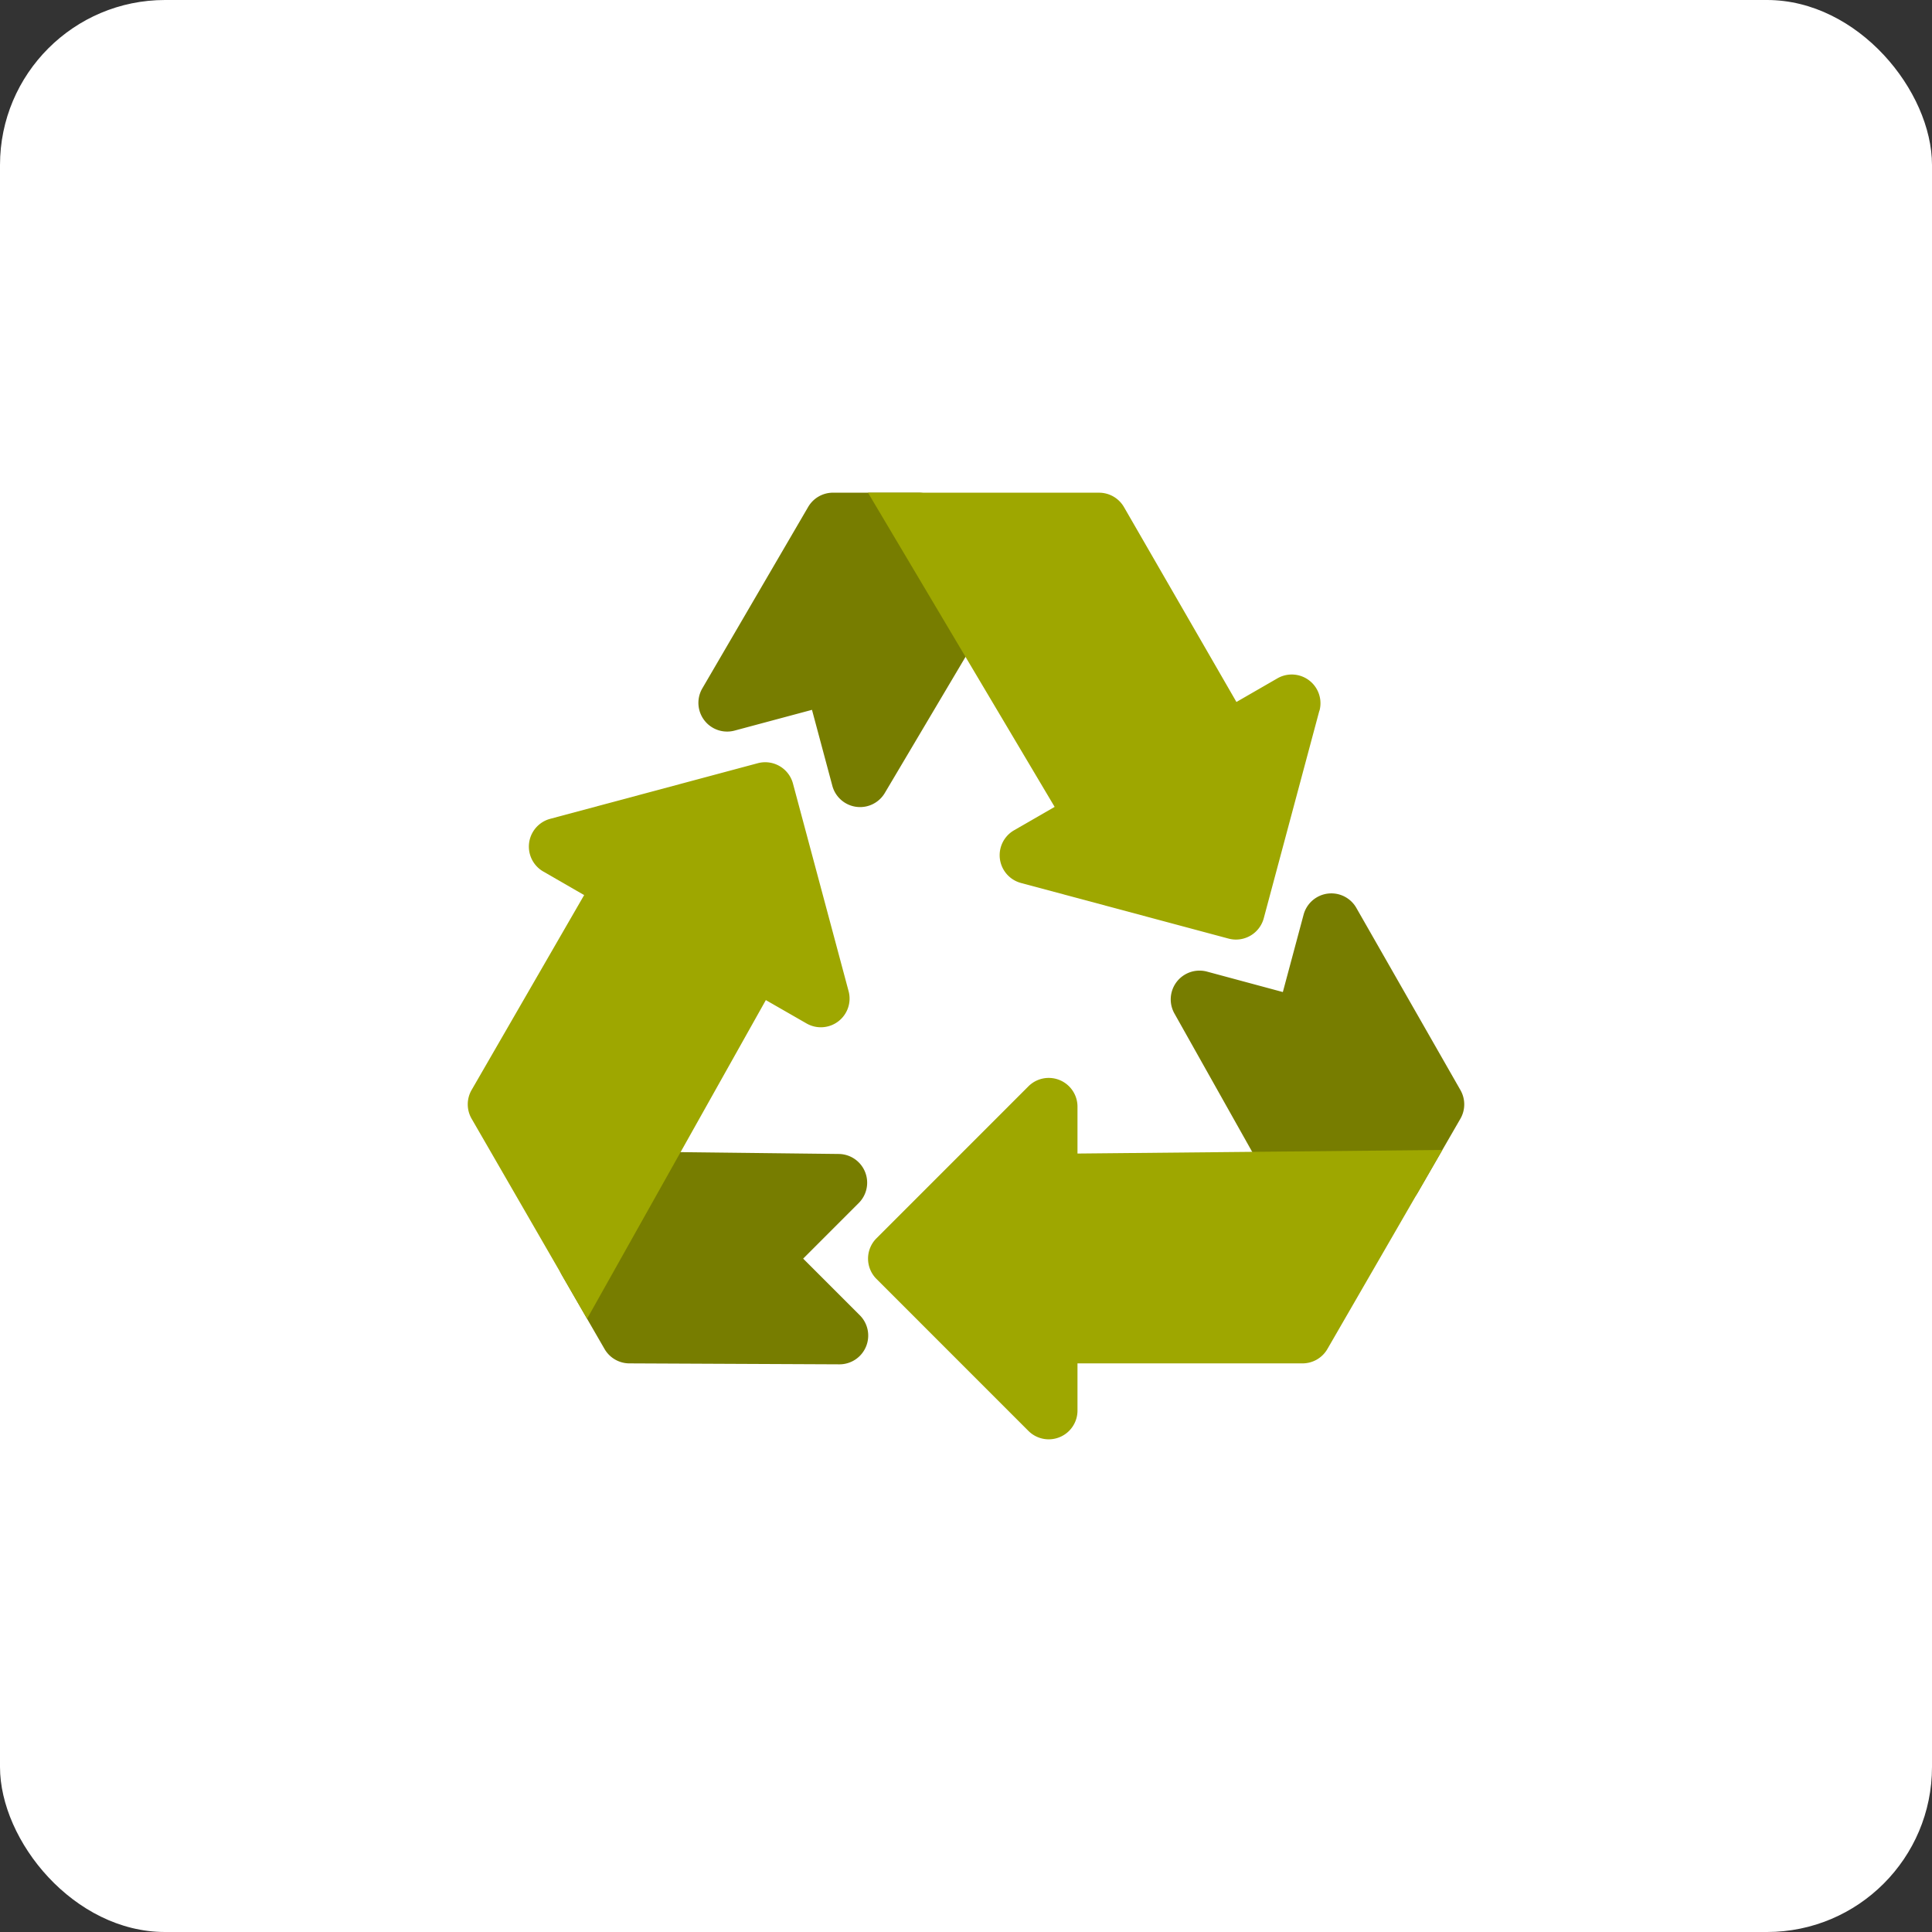
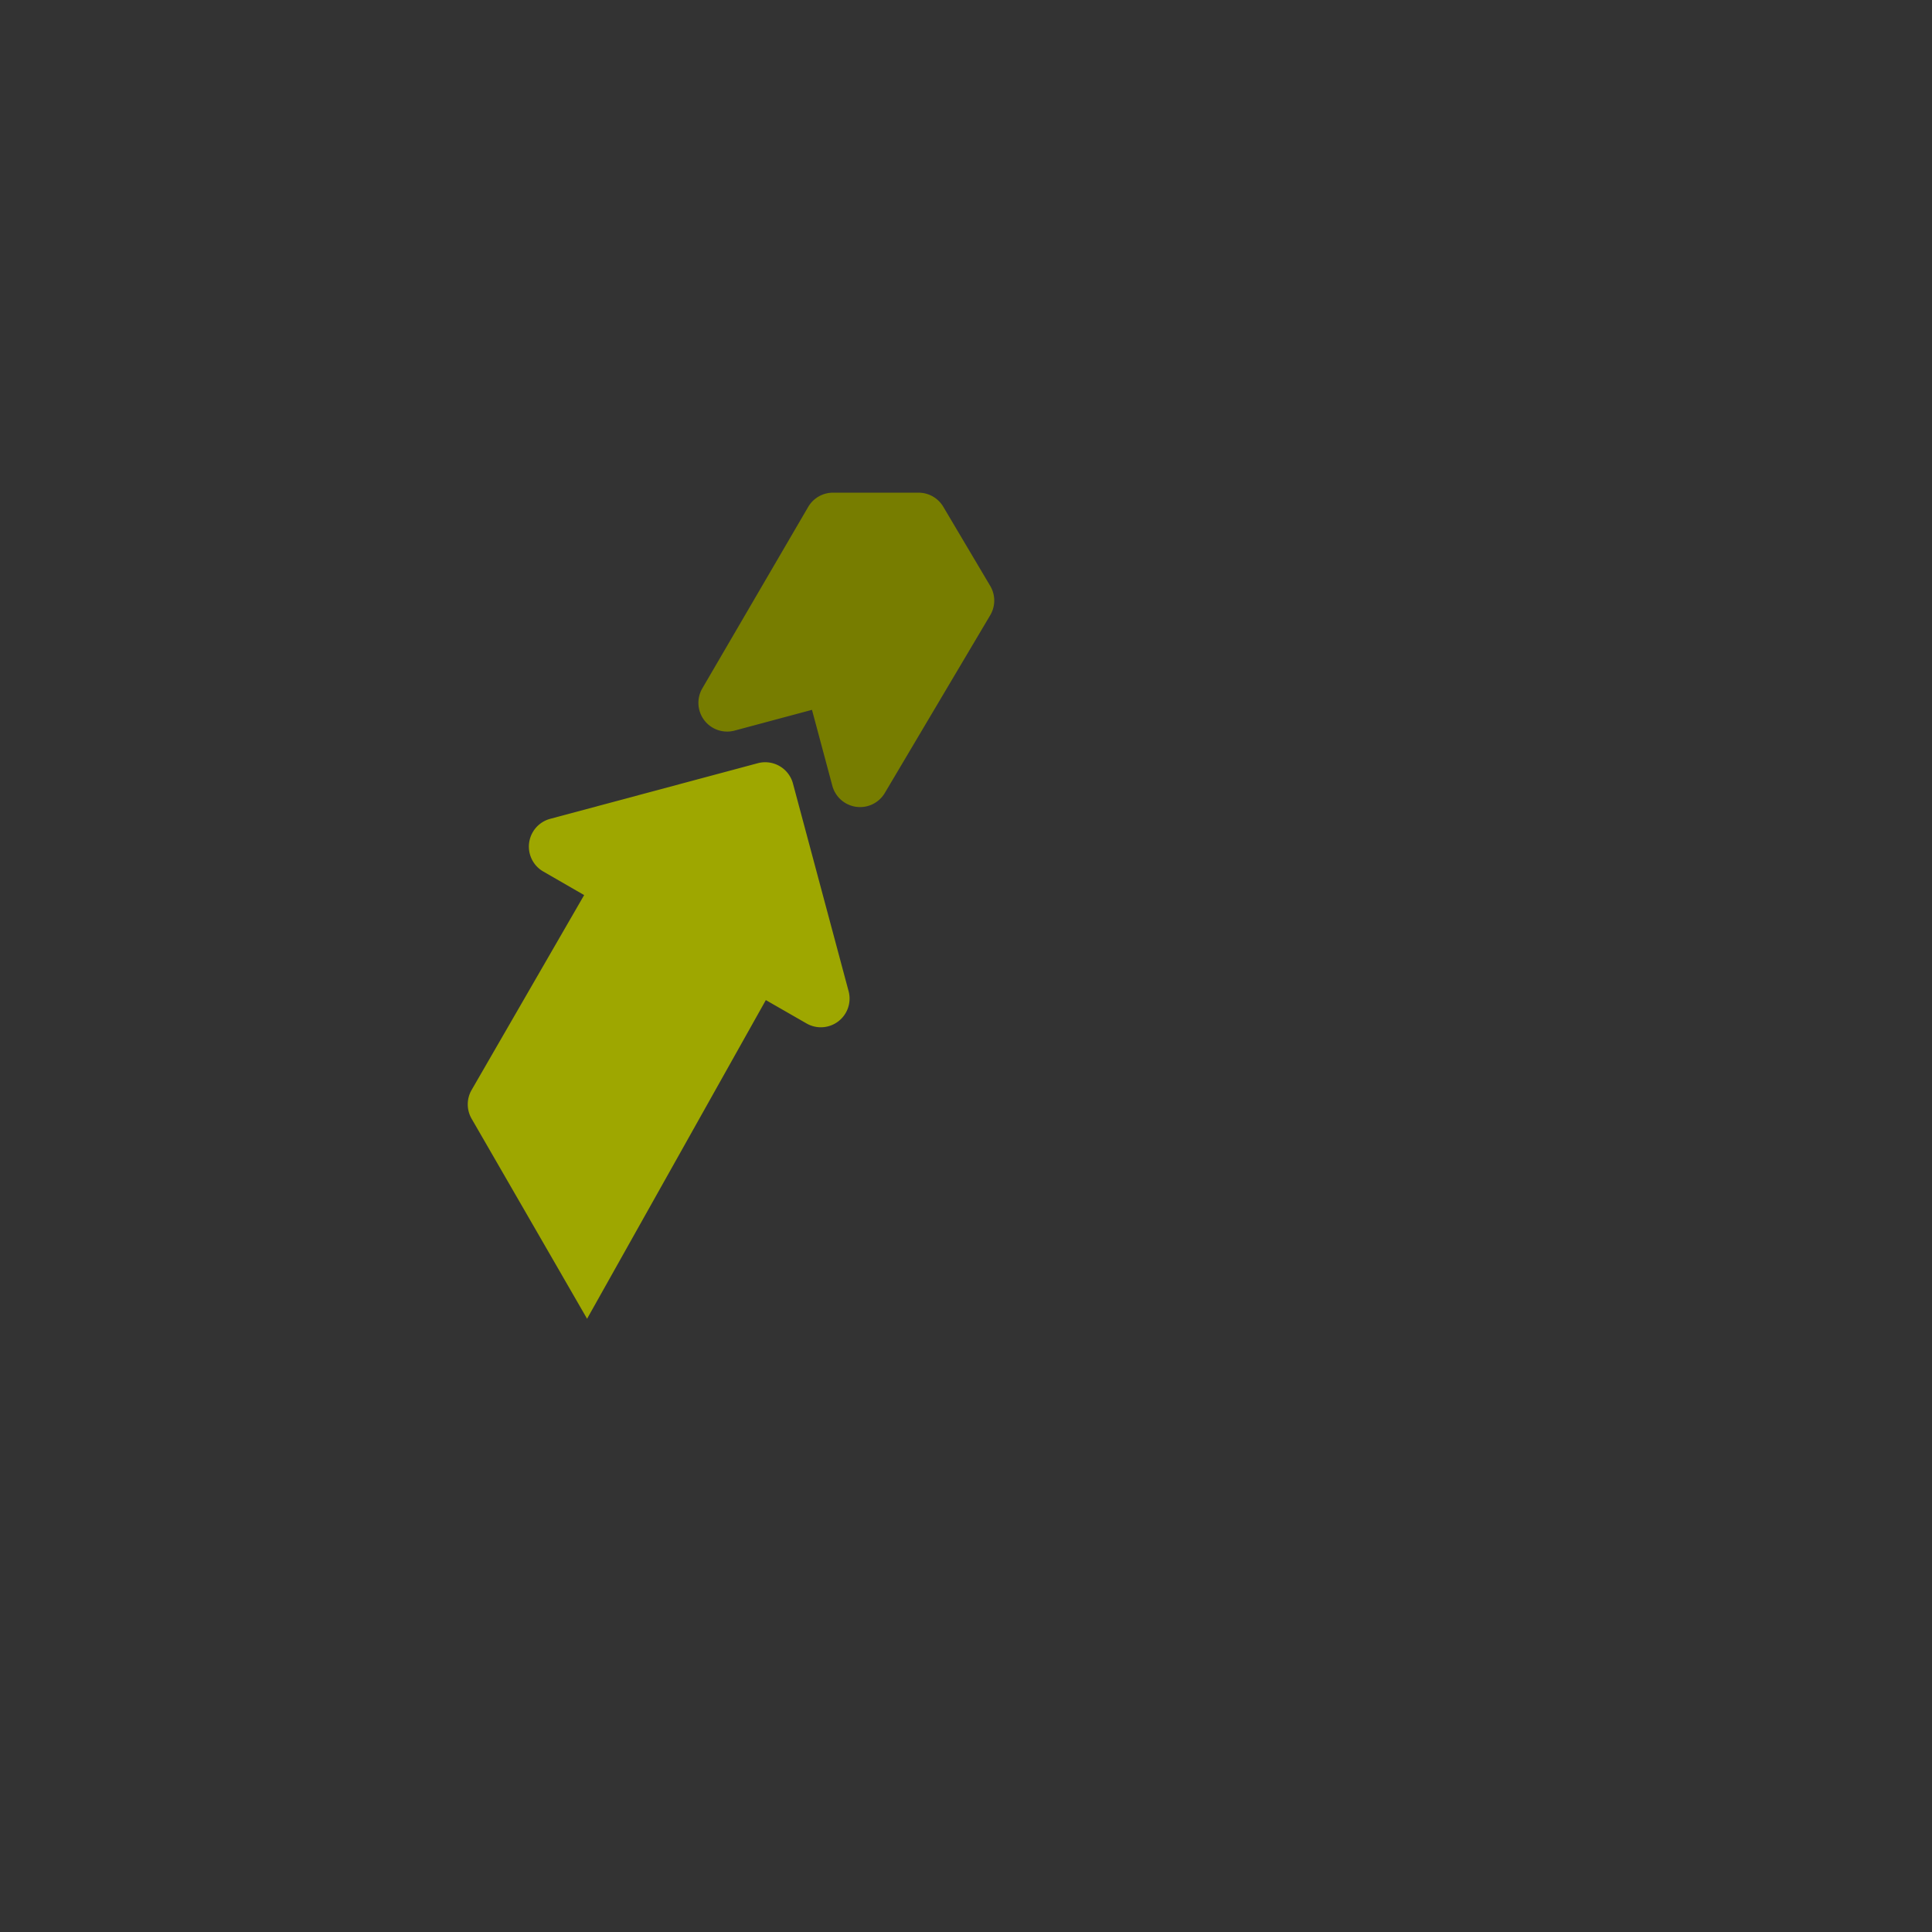
<svg xmlns="http://www.w3.org/2000/svg" viewBox="0 0 850 850">
  <rect x="0" y="0" width="850" height="850" fill="#333333" stroke="none" />
  <defs>
    <style>.cls-1{fill:#fff;}.cls-2{fill:#777d00;}.cls-3{fill:#9ea700;}</style>
  </defs>
  <g id="Layer_2" data-name="Layer 2">
    <g id="Layer_1-2" data-name="Layer 1">
-       <rect class="cls-1" width="850" height="850" rx="72.61" />
-       <path class="cls-2" d="M381,592.47a12.64,12.64,0,0,1-11.67,7.78h-.06l-92.39-.42a12.64,12.64,0,0,1-10.9-6.32l-7.69-13.31-11-19.06-.1-.19a12.65,12.65,0,0,1-.08-12.52l19.81-35.33a12.77,12.77,0,0,1,11.18-6.46l21.32.25,69.59.81a12.64,12.64,0,0,1,8.79,21.59l-24.44,24.45,24.92,24.92A12.64,12.64,0,0,1,381,592.47Z" />
-       <path class="cls-2" d="M642.52,492.19l-7.94,13.75-10.86,18.82a12.68,12.68,0,0,1-10.8,6.32l-40.51.5h-.16a12.65,12.65,0,0,1-11-6.45L550.9,506.76l-34.21-60.88A12.66,12.66,0,0,1,531,427.46l33.4,9,9.13-34.05a12.65,12.65,0,0,1,23.19-3l45.84,80.23A12.65,12.65,0,0,1,642.52,492.19Z" />
-       <path class="cls-2" d="M415,222.94a12.65,12.65,0,0,0-10.87-6.18H366.5A12.64,12.64,0,0,0,355.58,223L309,302.84a12.64,12.64,0,0,0,14.19,18.59l34.05-9.13,8.95,33.4a12.64,12.64,0,0,0,23.09,3.18l46.37-78.2a12.63,12.63,0,0,0,0-12.91Z" />
+       <path class="cls-2" d="M415,222.94a12.65,12.65,0,0,0-10.87-6.18H366.5A12.64,12.64,0,0,0,355.58,223L309,302.84a12.64,12.64,0,0,0,14.19,18.59l34.05-9.13,8.95,33.4a12.64,12.64,0,0,0,23.09,3.18l46.37-78.2a12.63,12.63,0,0,0,0-12.91" />
      <path class="cls-3" d="M368.83,449.35a12.64,12.64,0,0,1-14,.92L336.94,440l-37.53,66.92L258.29,580.2l-11-19.06-.1-.19-39.7-68.76a12.65,12.65,0,0,1,0-12.65L257,393.8l-18-10.38a12.65,12.65,0,0,1,3.06-23.17l91.33-24.47a12.65,12.65,0,0,1,15.48,8.94l24.47,91.33A12.62,12.62,0,0,1,368.83,449.35Z" />
-       <path class="cls-3" d="M634.58,505.94l-10.86,18.82L584,593.51a12.64,12.64,0,0,1-10.95,6.32h-99V620.6a12.65,12.65,0,0,1-21.59,8.94l-66.85-66.86a12.64,12.64,0,0,1,0-17.88l66.85-66.86a12.65,12.65,0,0,1,21.59,8.95v20.62l76.84-.75Z" />
-       <path class="cls-3" d="M580.47,312.67,556,404a12.66,12.66,0,0,1-12.21,9.37,12.8,12.8,0,0,1-3.28-.43l-91.33-24.47a12.65,12.65,0,0,1-3.05-23.17L464,355l-50.57-85.13-31.55-53.1H483.5a12.66,12.66,0,0,1,11,6.32l23.29,40.36,26.19,45.39,18-10.38a12.64,12.64,0,0,1,18.54,14.22Z" />
    </g>
  </g>
</svg>